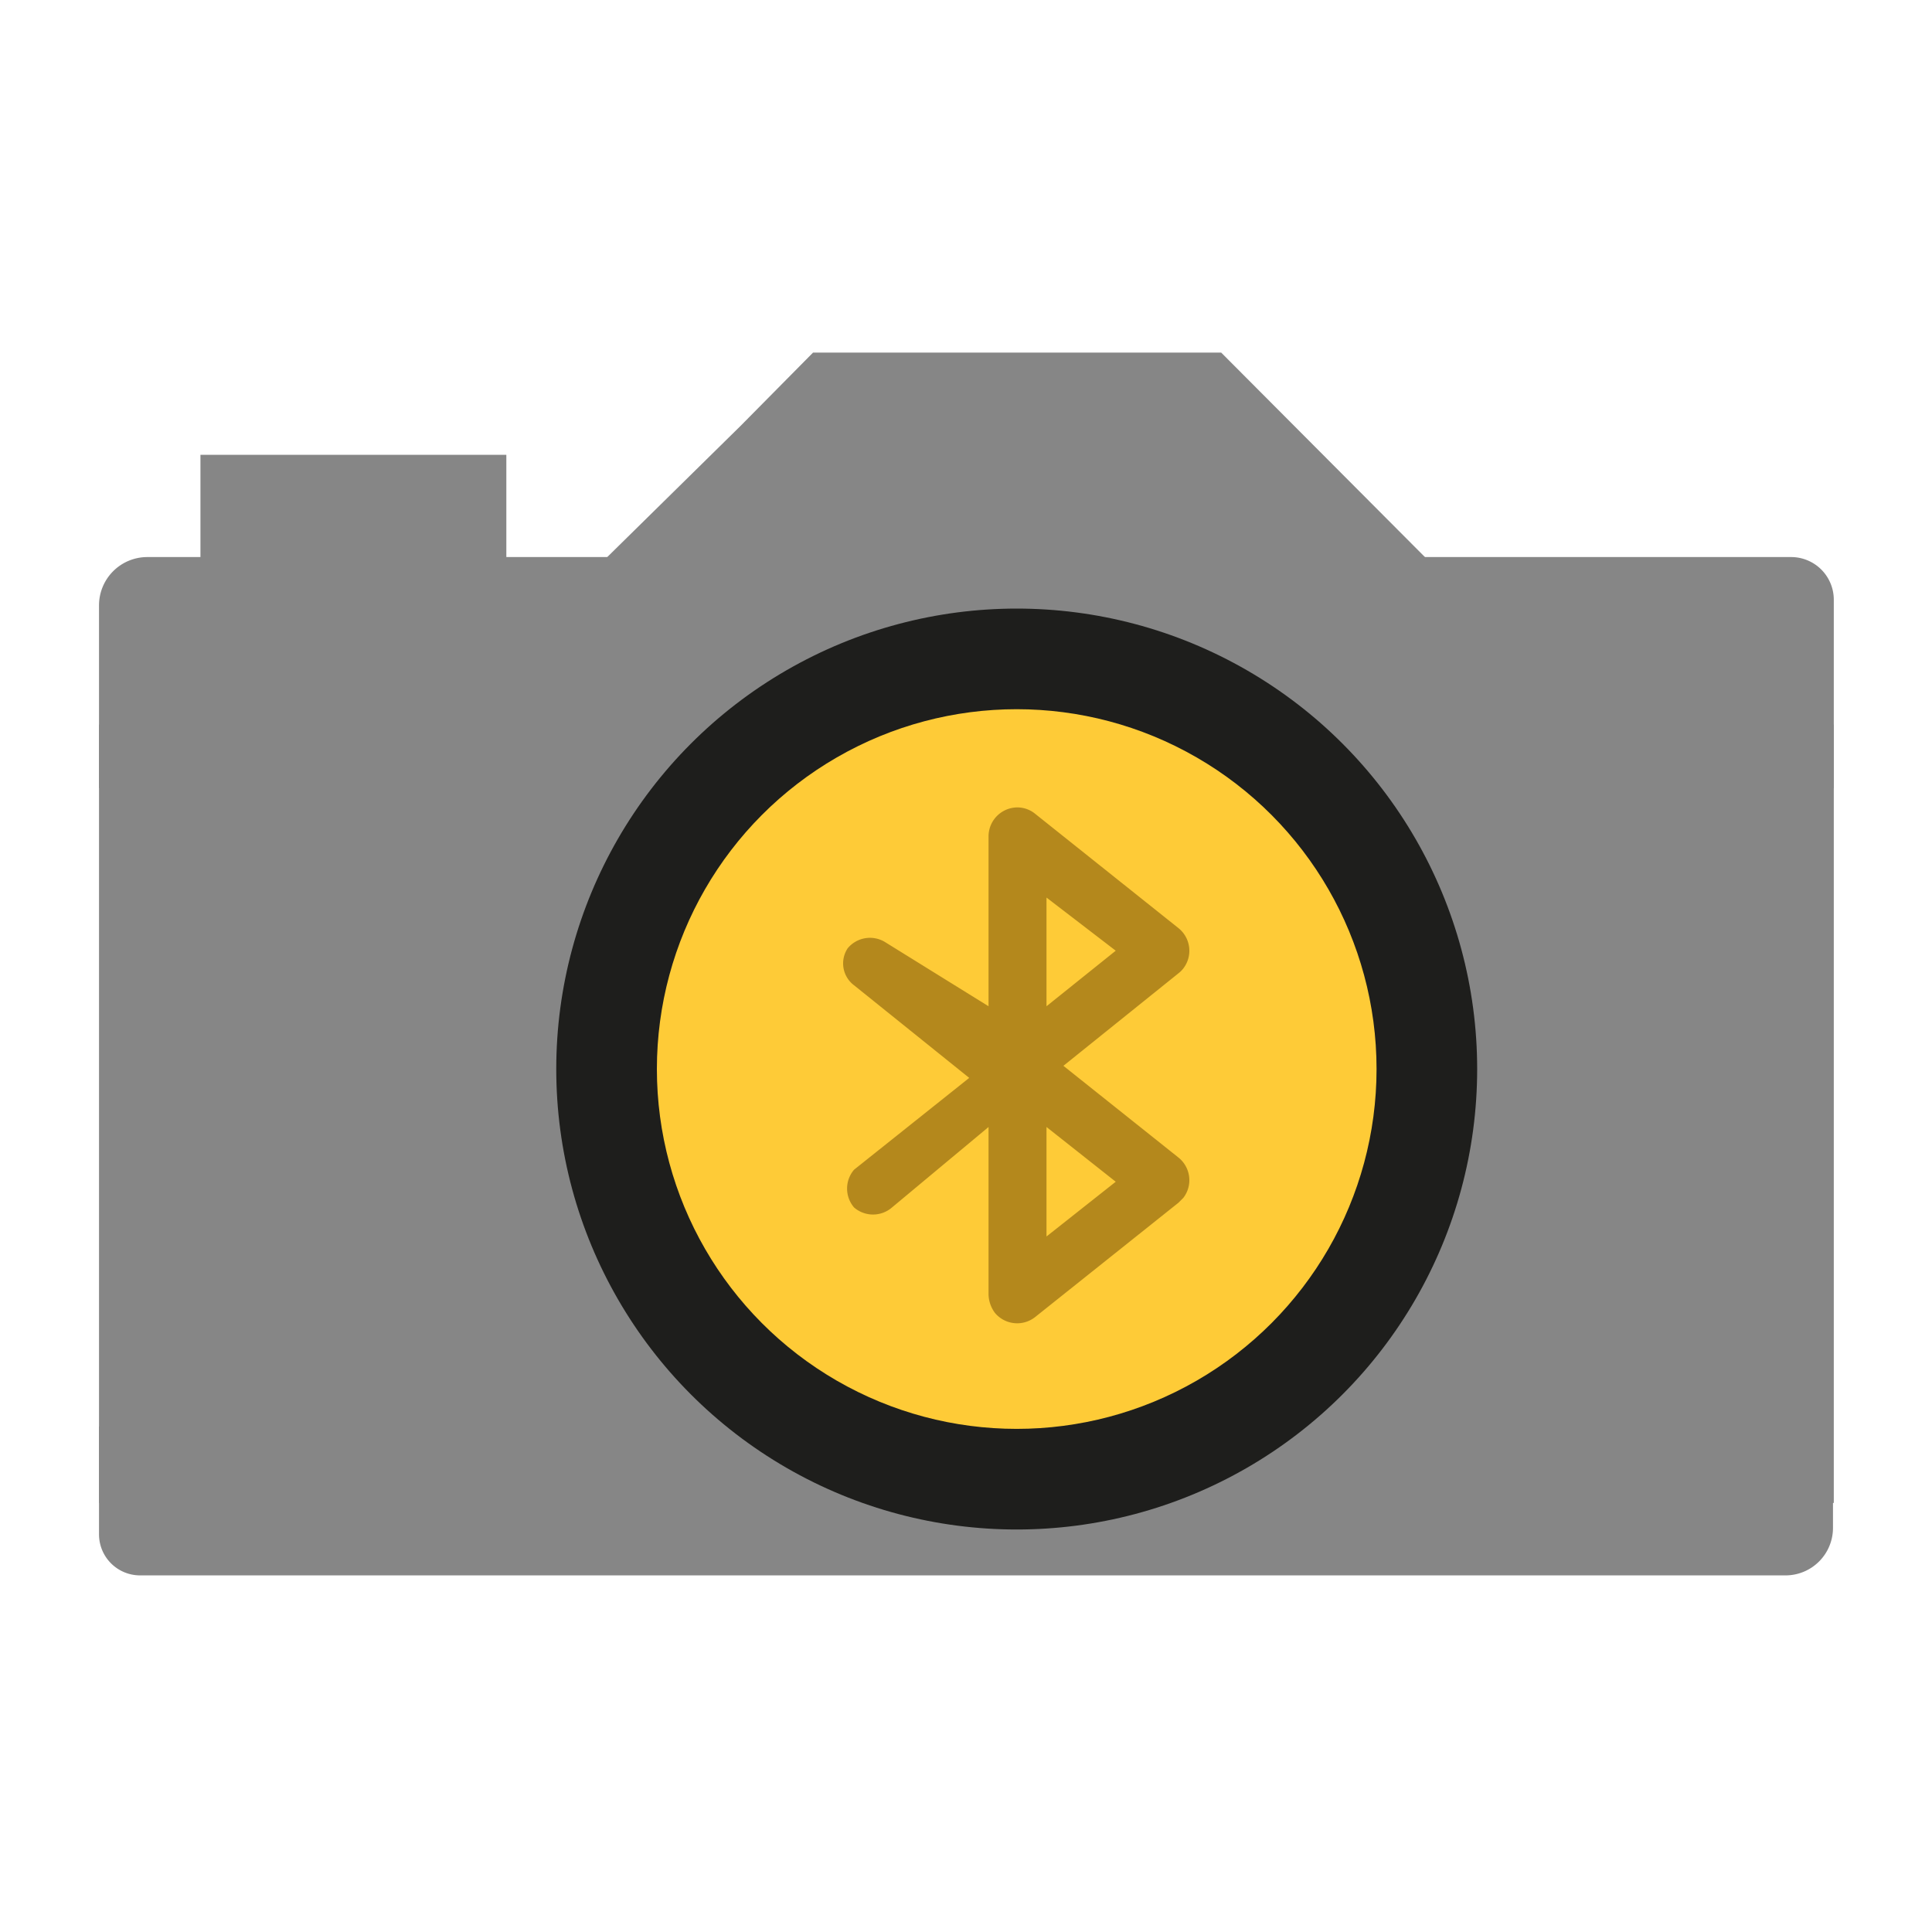
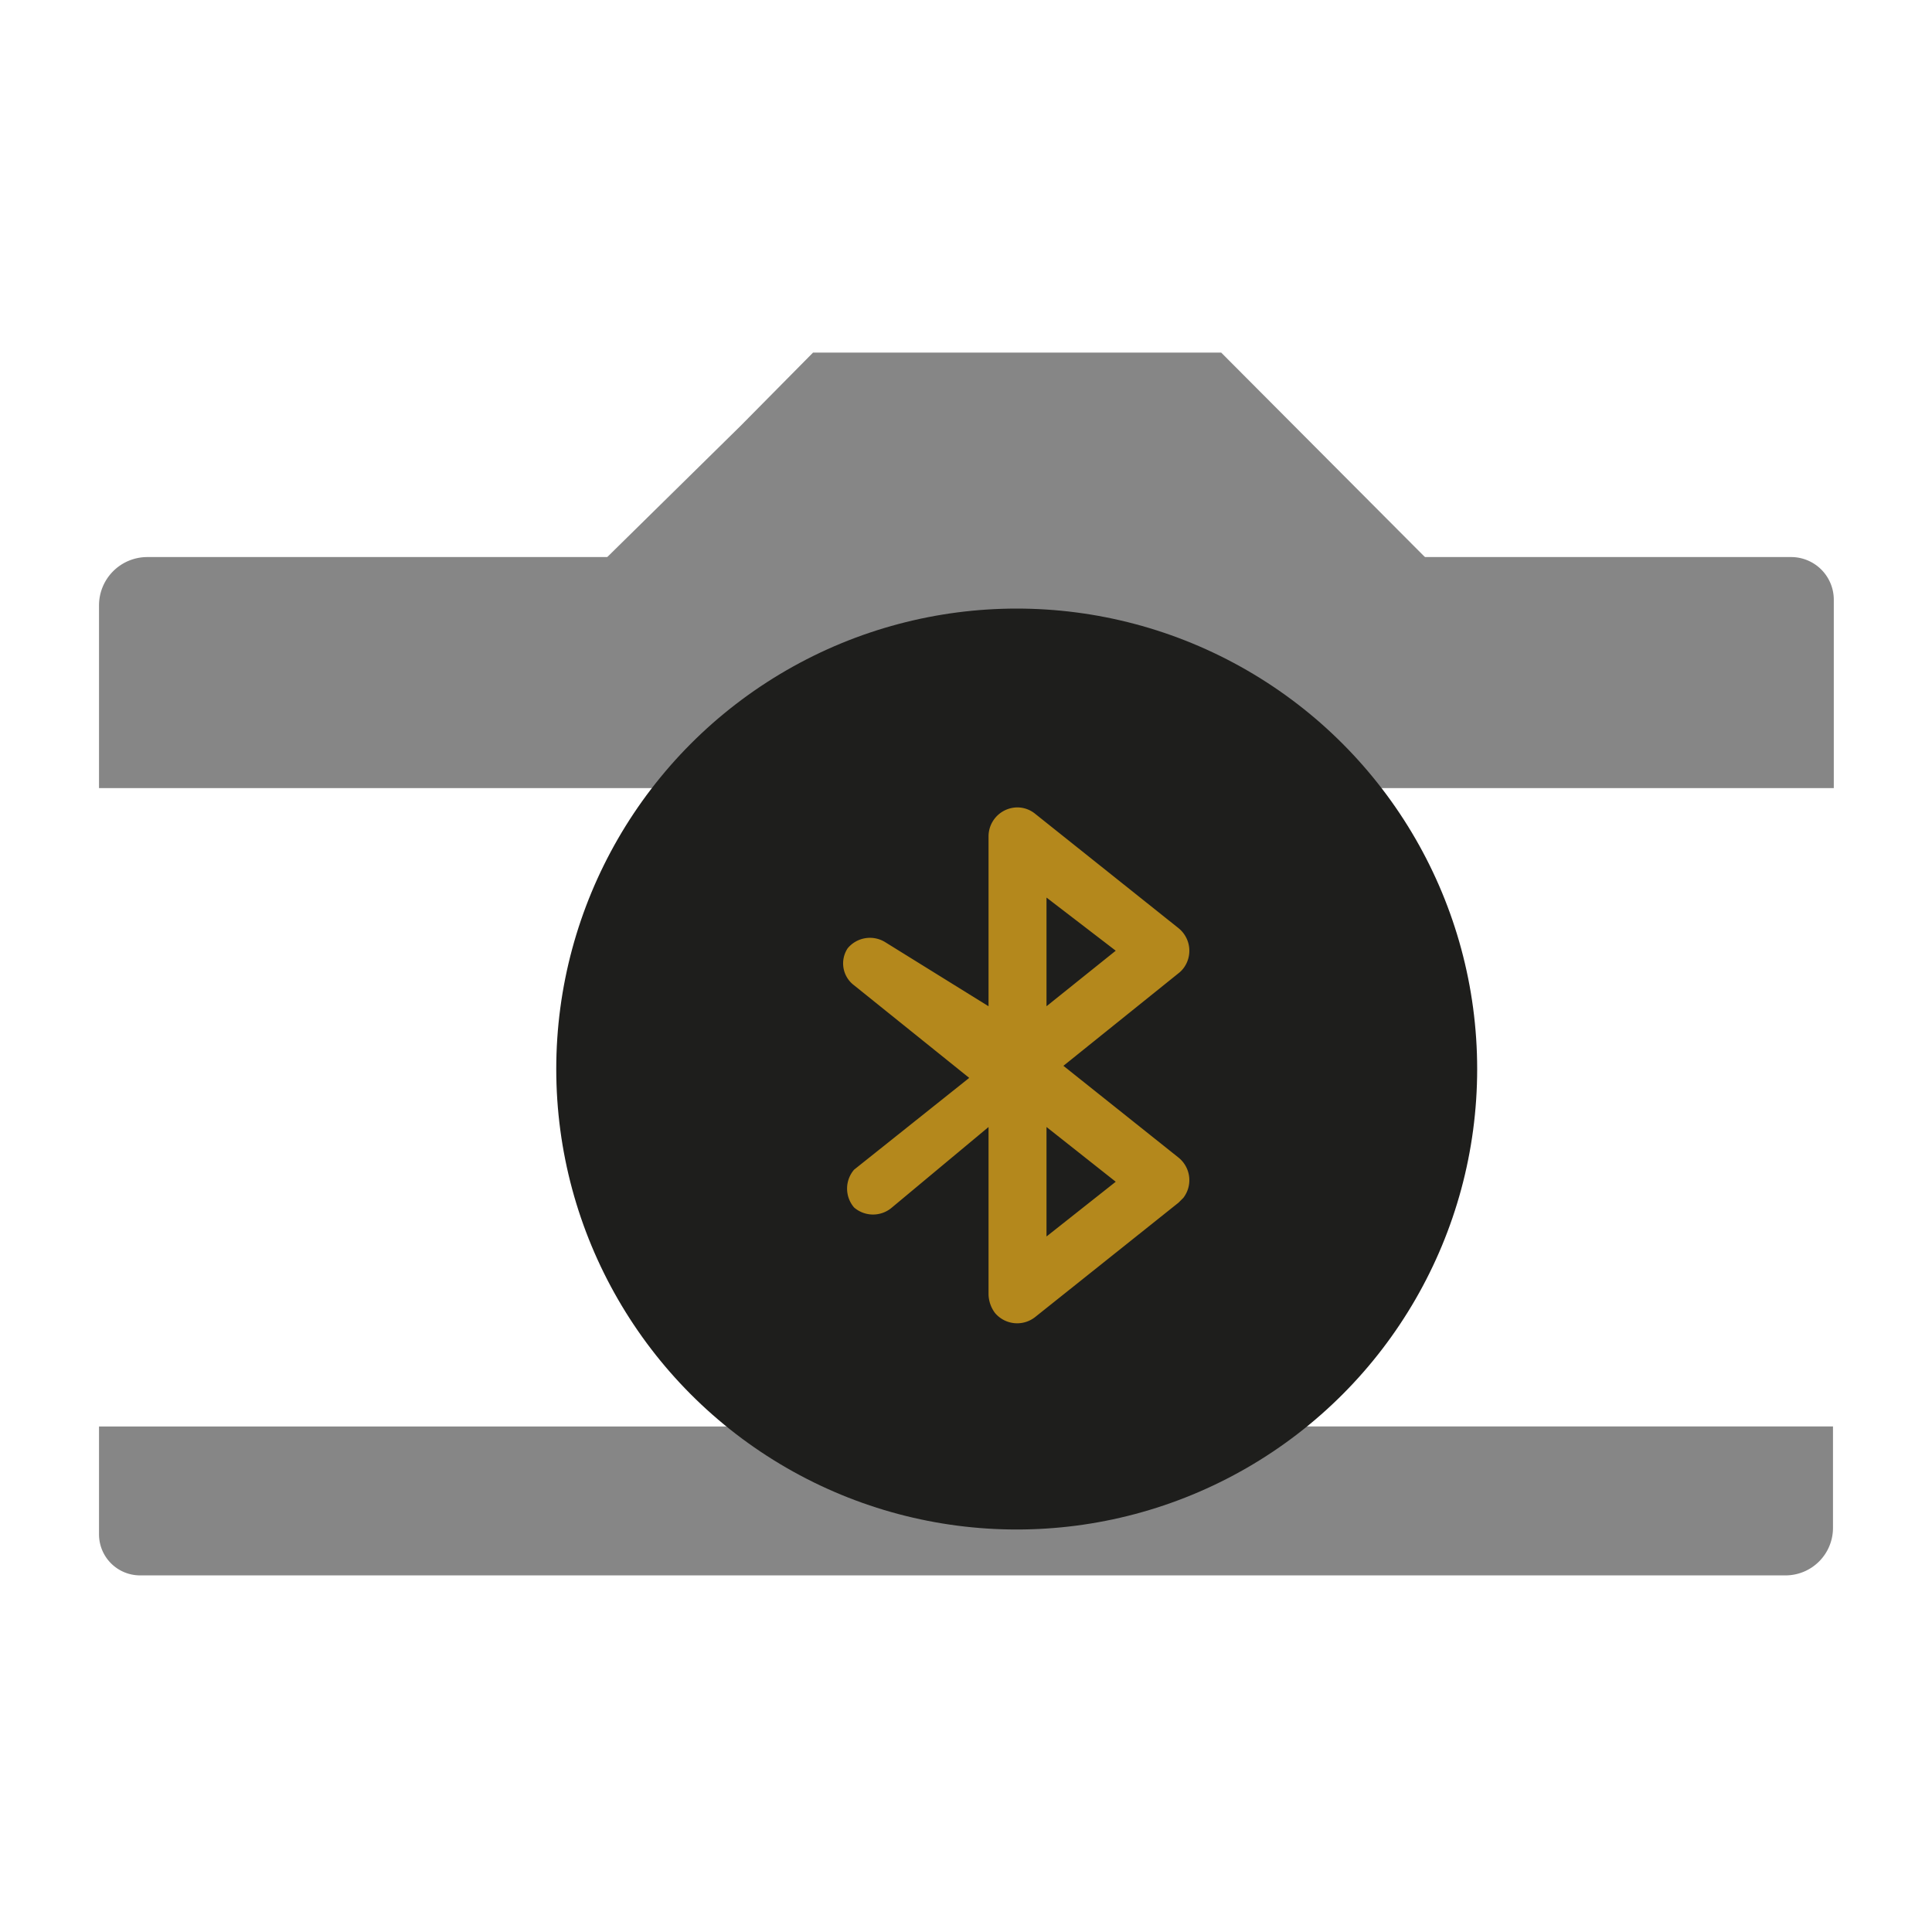
<svg xmlns="http://www.w3.org/2000/svg" id="Layer_1" data-name="Layer 1" viewBox="0 0 24 24">
  <defs>
    <style>.cls-1{fill:#868686;}.cls-2{fill:#1e1e1c;}.cls-3{fill:#fecb37;}.cls-4{fill:#b4881c;}</style>
  </defs>
  <path class="cls-1" d="M15.17,4.38H10.1l-.9.91L7.32,7.14h10.6Z" />
-   <rect class="cls-1" x="2.49" y="5.65" width="3.8" height="1.49" />
  <path class="cls-1" d="M1.83,6.92H22.25a.53.53,0,0,1,.53.53V9.79a0,0,0,0,1,0,0H1.23a0,0,0,0,1,0,0V7.52A.6.6,0,0,1,1.83,6.92Z" />
  <path class="cls-1" d="M1.81,17.71H22.26a.51.51,0,0,1,.51.51v1.34a0,0,0,0,1,0,0H1.23a0,0,0,0,1,0,0V18.3A.59.59,0,0,1,1.81,17.71Z" transform="translate(24 37.28) rotate(180)" />
-   <rect class="cls-1" x="1.23" y="9" width="21.55" height="9.67" />
  <circle class="cls-2" cx="12.63" cy="13.28" r="5.72" />
-   <circle class="cls-3" cx="12.63" cy="13.28" r="4.47" />
  <path class="cls-4" d="M12.28,12.5V10.39a.36.36,0,0,1,.36-.36.35.35,0,0,1,.22.08l1.78,1.42a.36.36,0,0,1,.06.5.34.34,0,0,1-.06.06l-1.43,1.15,1.43,1.14a.36.36,0,0,1,.06.5l-.06.06-1.78,1.42a.36.36,0,0,1-.5-.05.4.4,0,0,1-.08-.23V14l-1.2,1a.36.36,0,0,1-.47,0l0,0a.36.36,0,0,1,0-.47l0,0,1.43-1.14-1.43-1.15a.34.34,0,0,1-.08-.46l0,0a.36.36,0,0,1,.46-.08l0,0ZM13,14v1.36l.86-.68Zm0-2.85V12.5l.86-.69Z" />
</svg>